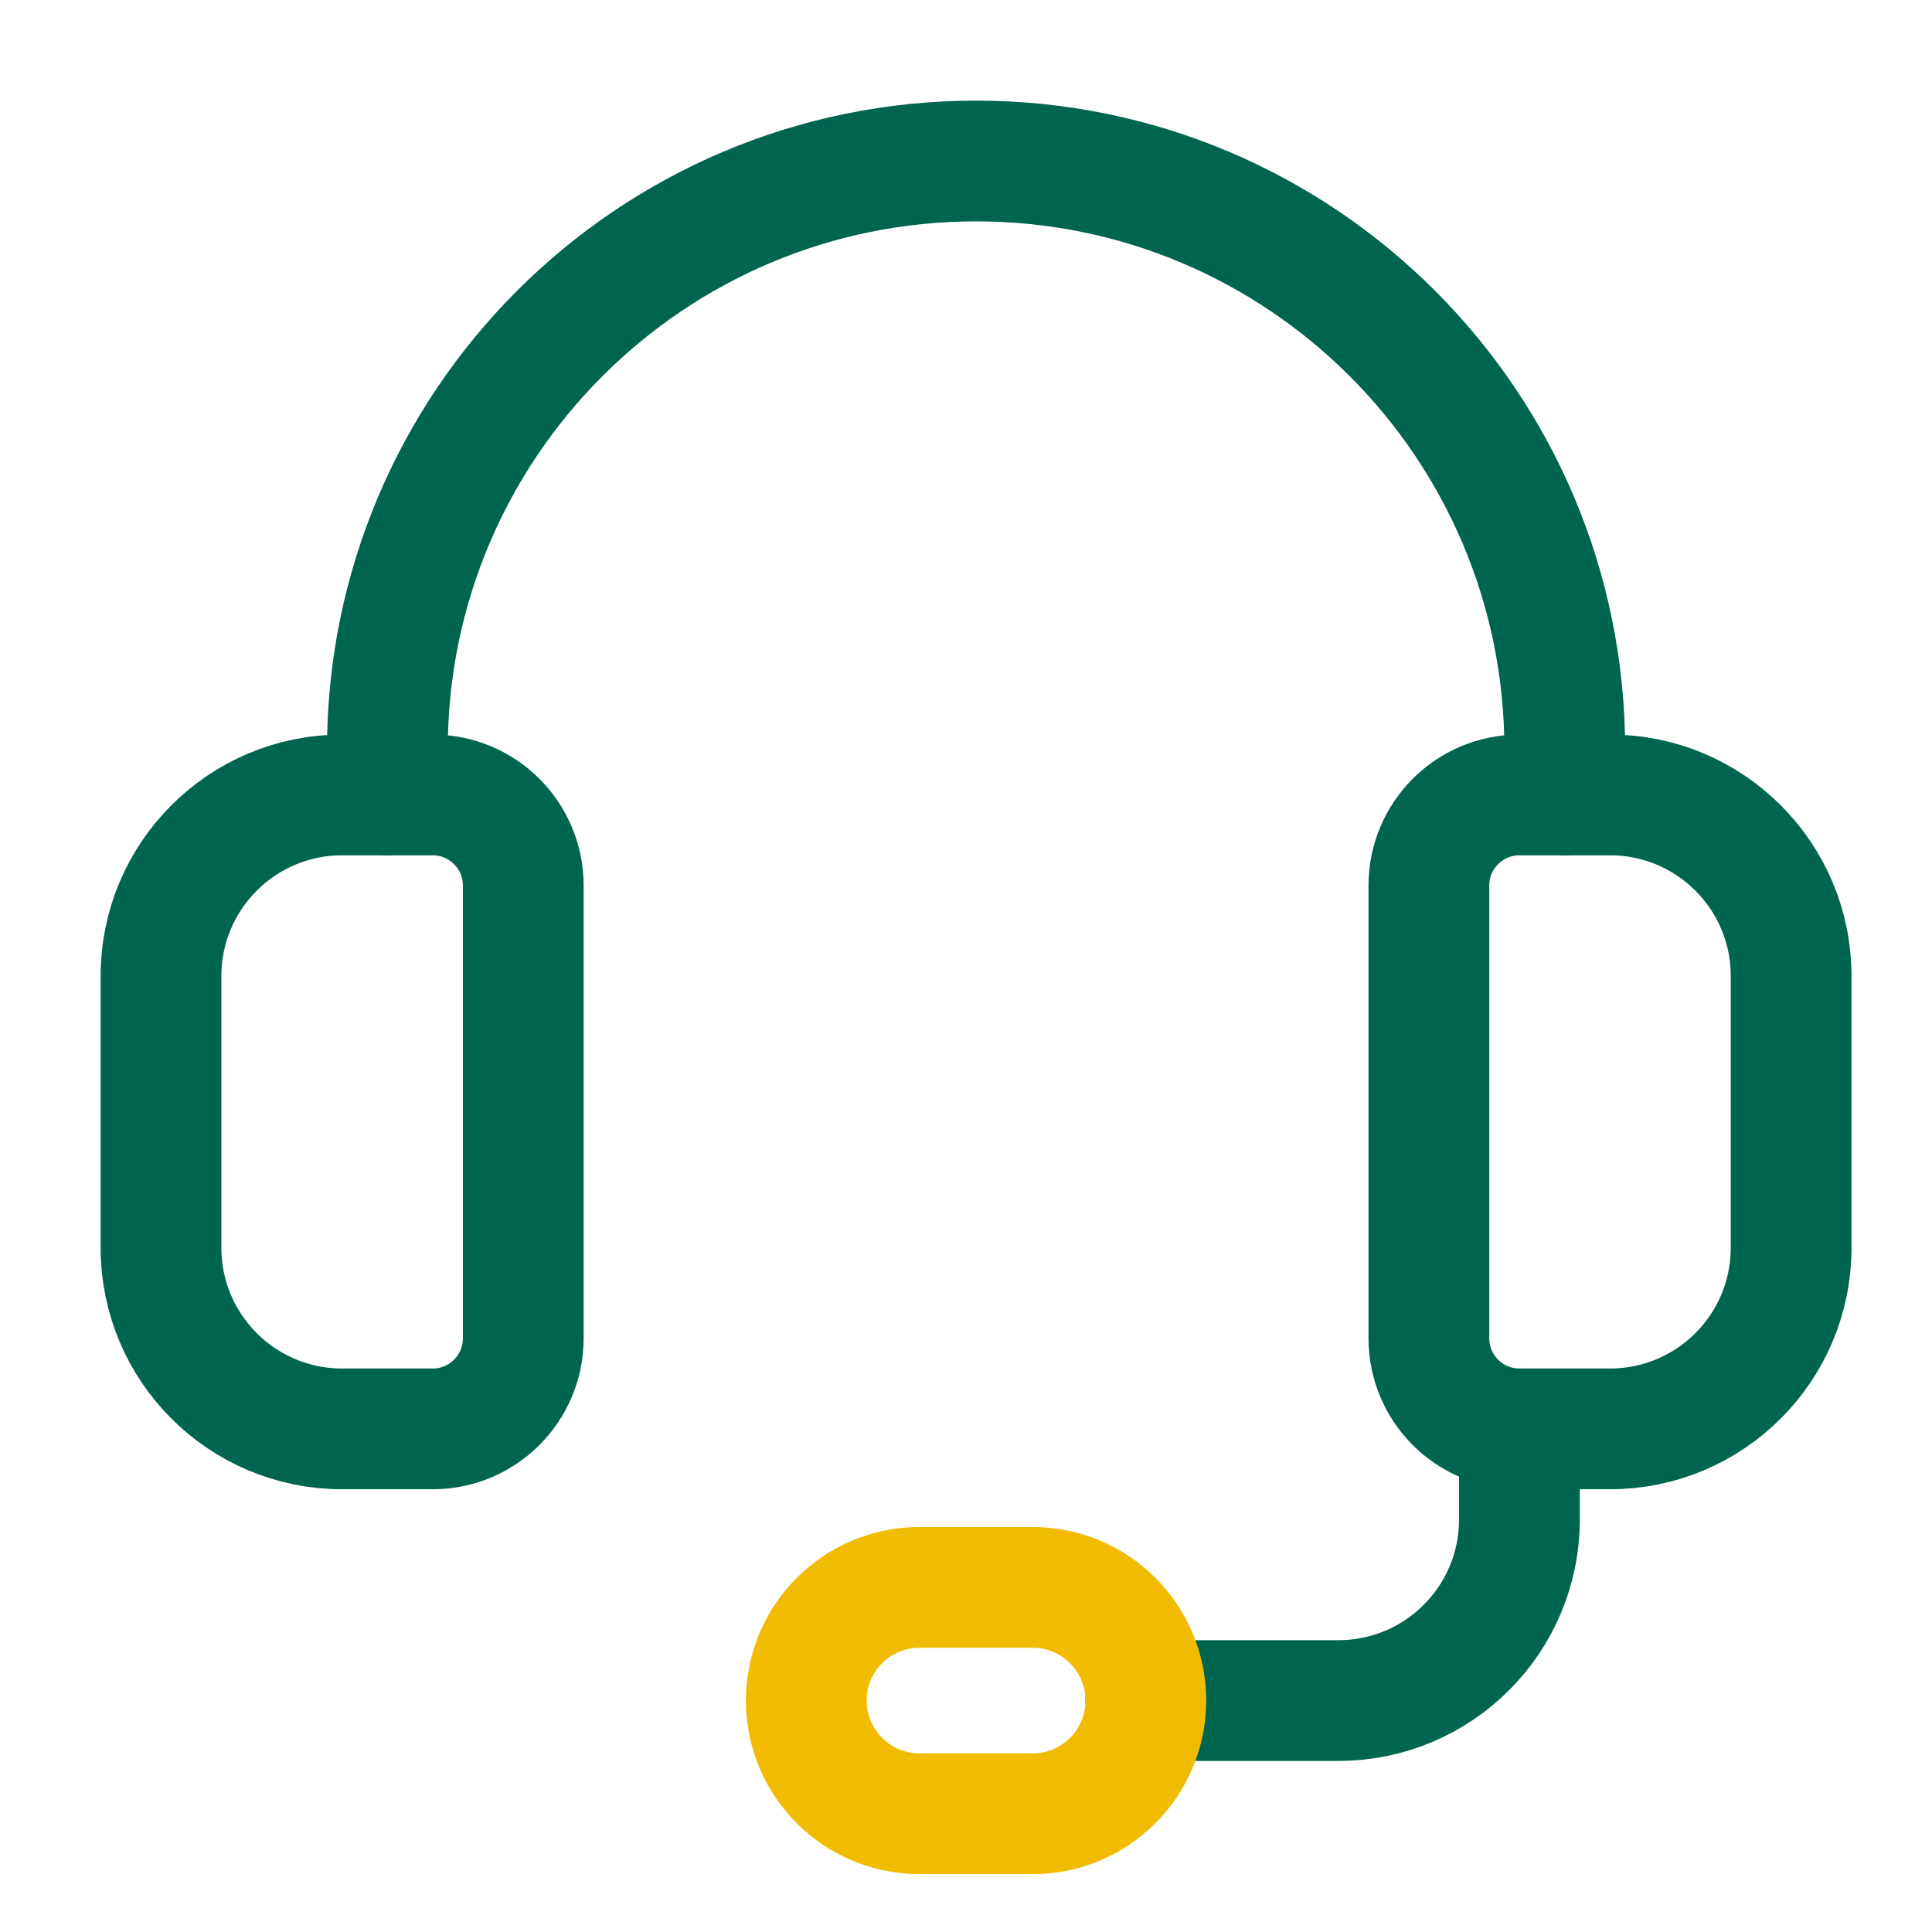
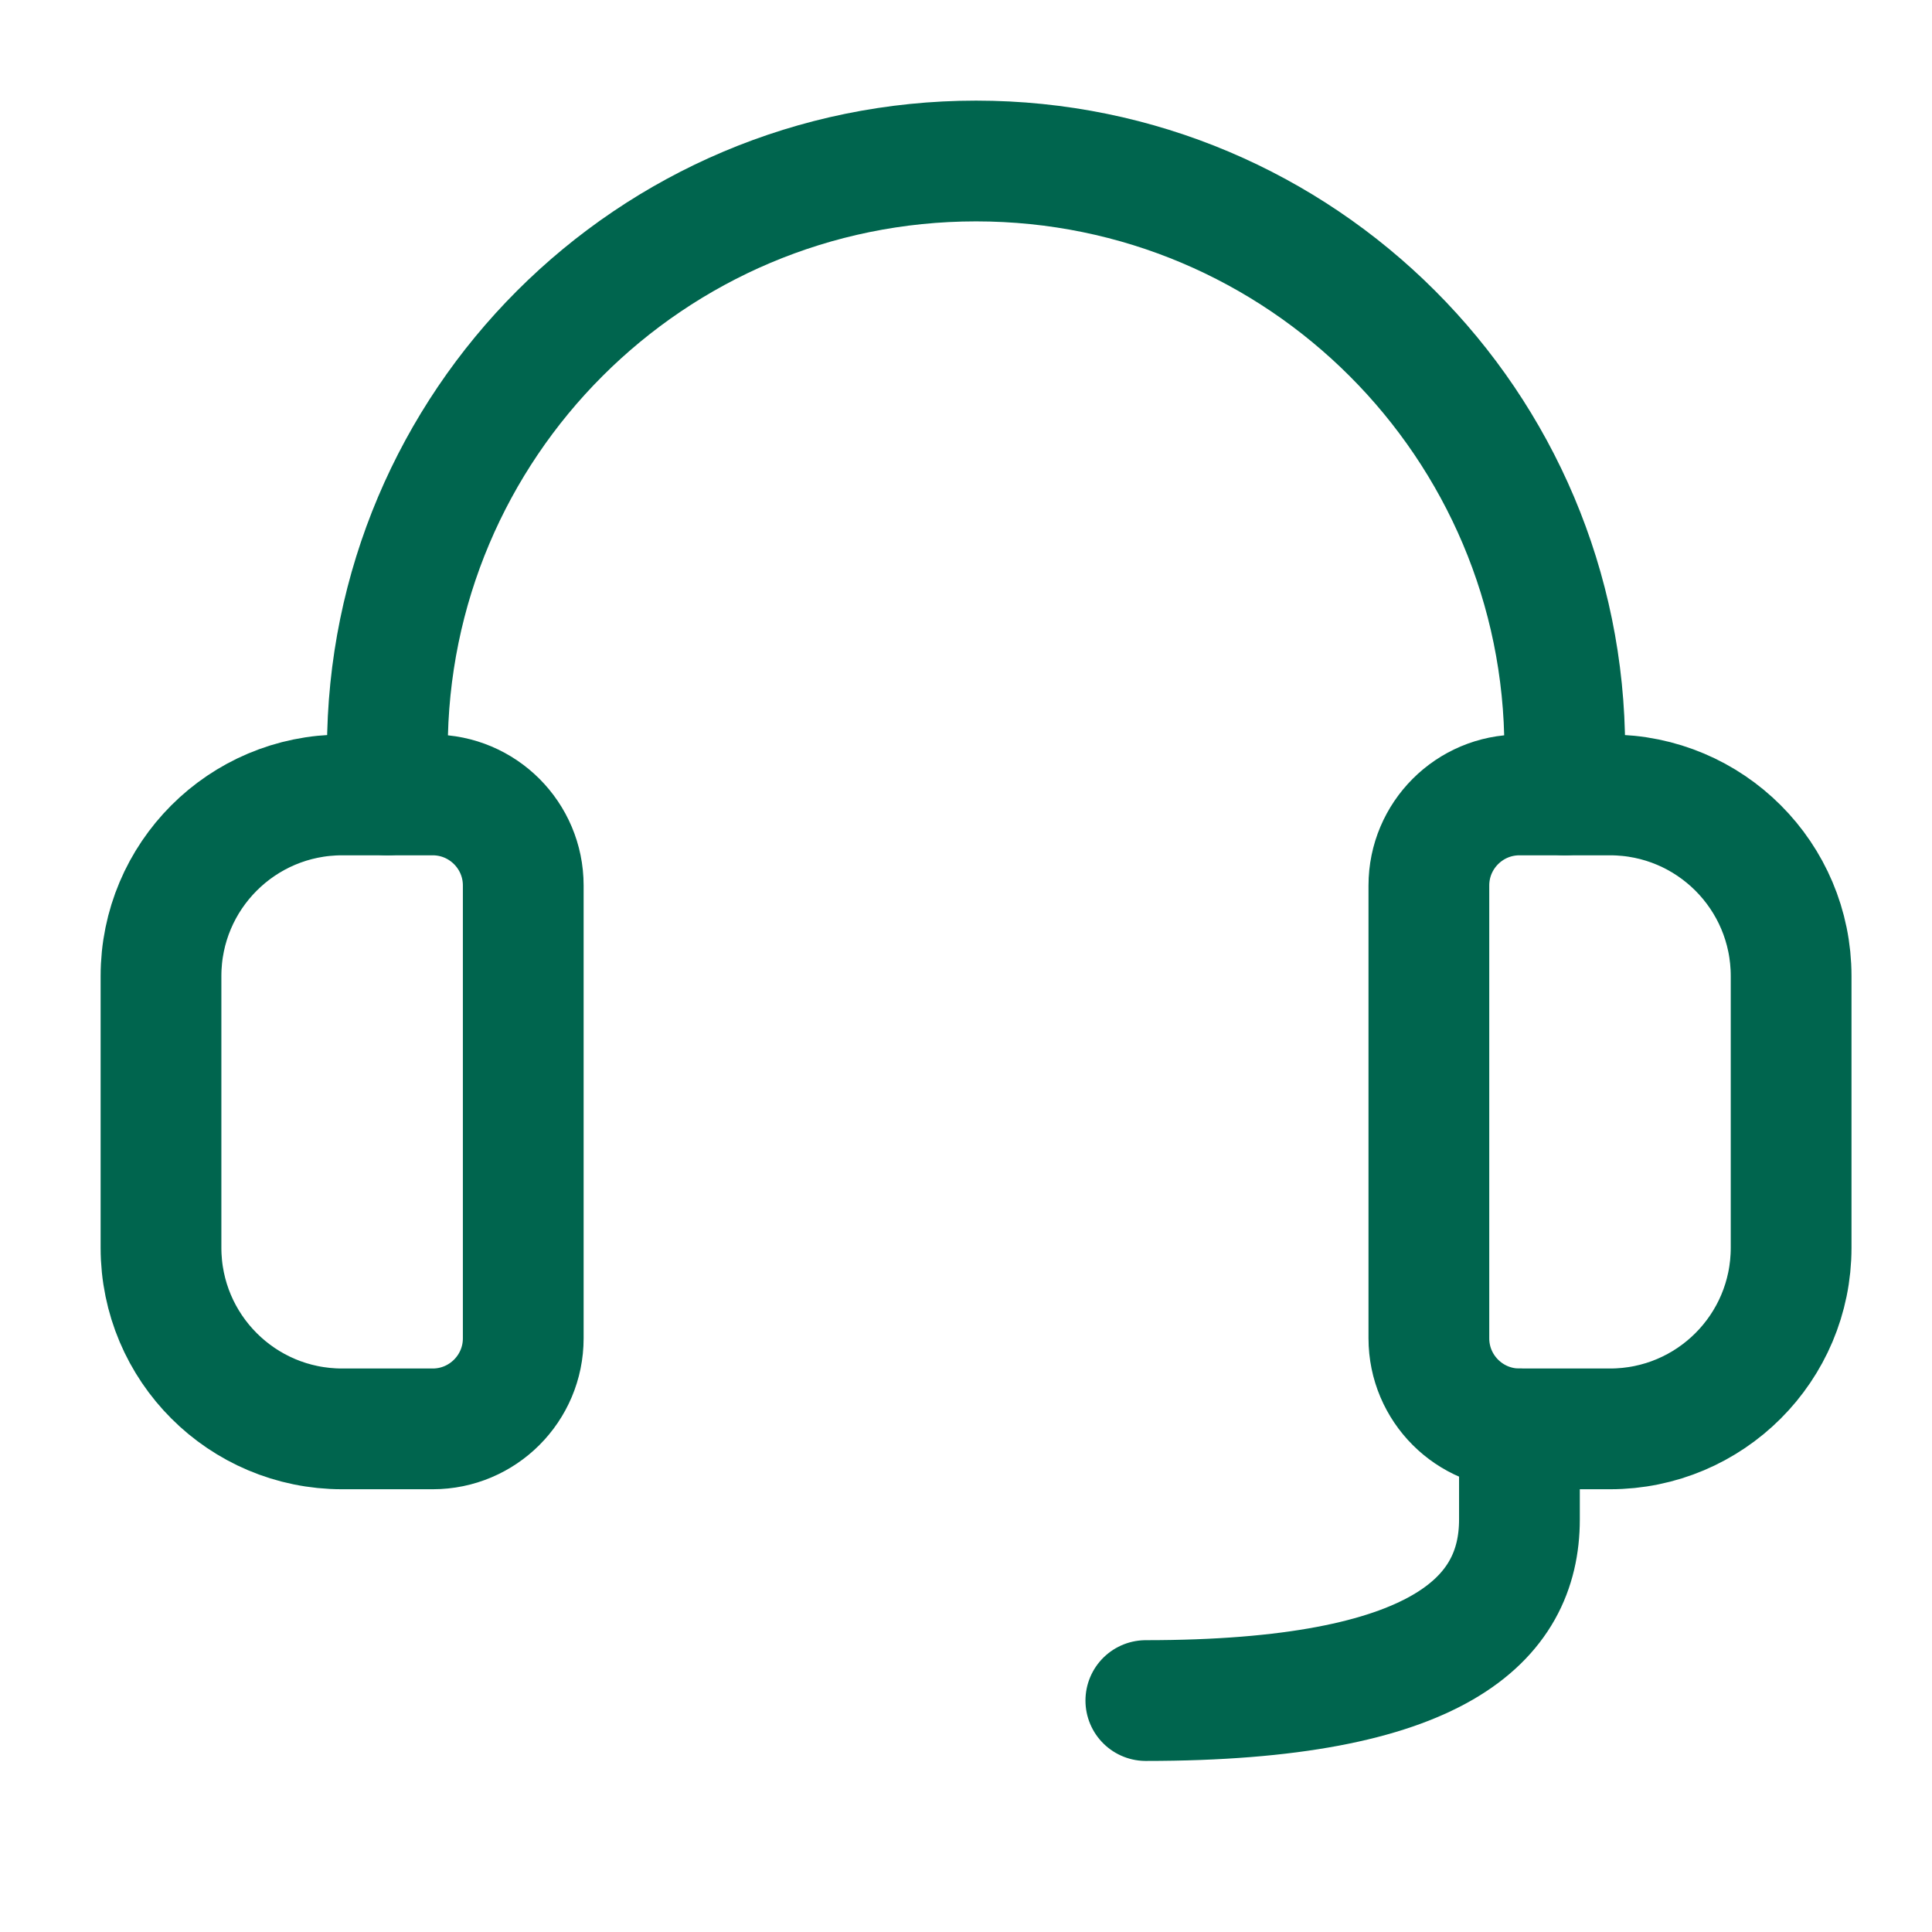
<svg xmlns="http://www.w3.org/2000/svg" width="24" height="24" viewBox="0 0 24 24" fill="none">
  <path d="M19.438 9.875V9.312C19.438 5.274 16.164 2 12.125 2V2C8.086 2 4.812 5.274 4.812 9.312V9.875" stroke="#00654E" stroke-width="1.5" stroke-linecap="round" stroke-linejoin="round" />
-   <path d="M14.234 21.125H16.625C17.868 21.125 18.875 20.118 18.875 18.875V17.75" stroke="#00654E" stroke-width="1.5" stroke-linecap="round" stroke-linejoin="round" />
+   <path d="M14.234 21.125C17.868 21.125 18.875 20.118 18.875 18.875V17.75" stroke="#00654E" stroke-width="1.5" stroke-linecap="round" stroke-linejoin="round" />
  <path fill-rule="evenodd" clip-rule="evenodd" d="M20 17.75H18.875C18.254 17.75 17.75 17.246 17.75 16.625V11C17.75 10.379 18.254 9.875 18.875 9.875H20C21.243 9.875 22.25 10.882 22.25 12.125V15.5C22.25 16.743 21.243 17.75 20 17.75Z" stroke="#00654E" stroke-width="1.5" stroke-linecap="round" stroke-linejoin="round" />
  <path fill-rule="evenodd" clip-rule="evenodd" d="M5.375 17.75H4.25C3.007 17.75 2 16.743 2 15.5V12.125C2 10.882 3.007 9.875 4.25 9.875H5.375C5.996 9.875 6.5 10.379 6.5 11V16.625C6.5 17.246 5.996 17.75 5.375 17.75Z" stroke="#00654E" stroke-width="1.5" stroke-linecap="round" stroke-linejoin="round" />
-   <path fill-rule="evenodd" clip-rule="evenodd" d="M12.828 22.531H11.422C10.646 22.531 10.016 21.901 10.016 21.125V21.125C10.016 20.349 10.646 19.719 11.422 19.719H12.828C13.604 19.719 14.234 20.349 14.234 21.125V21.125C14.234 21.901 13.604 22.531 12.828 22.531Z" stroke="#F1BB02" stroke-width="1.5" stroke-linecap="round" stroke-linejoin="round" />
</svg>